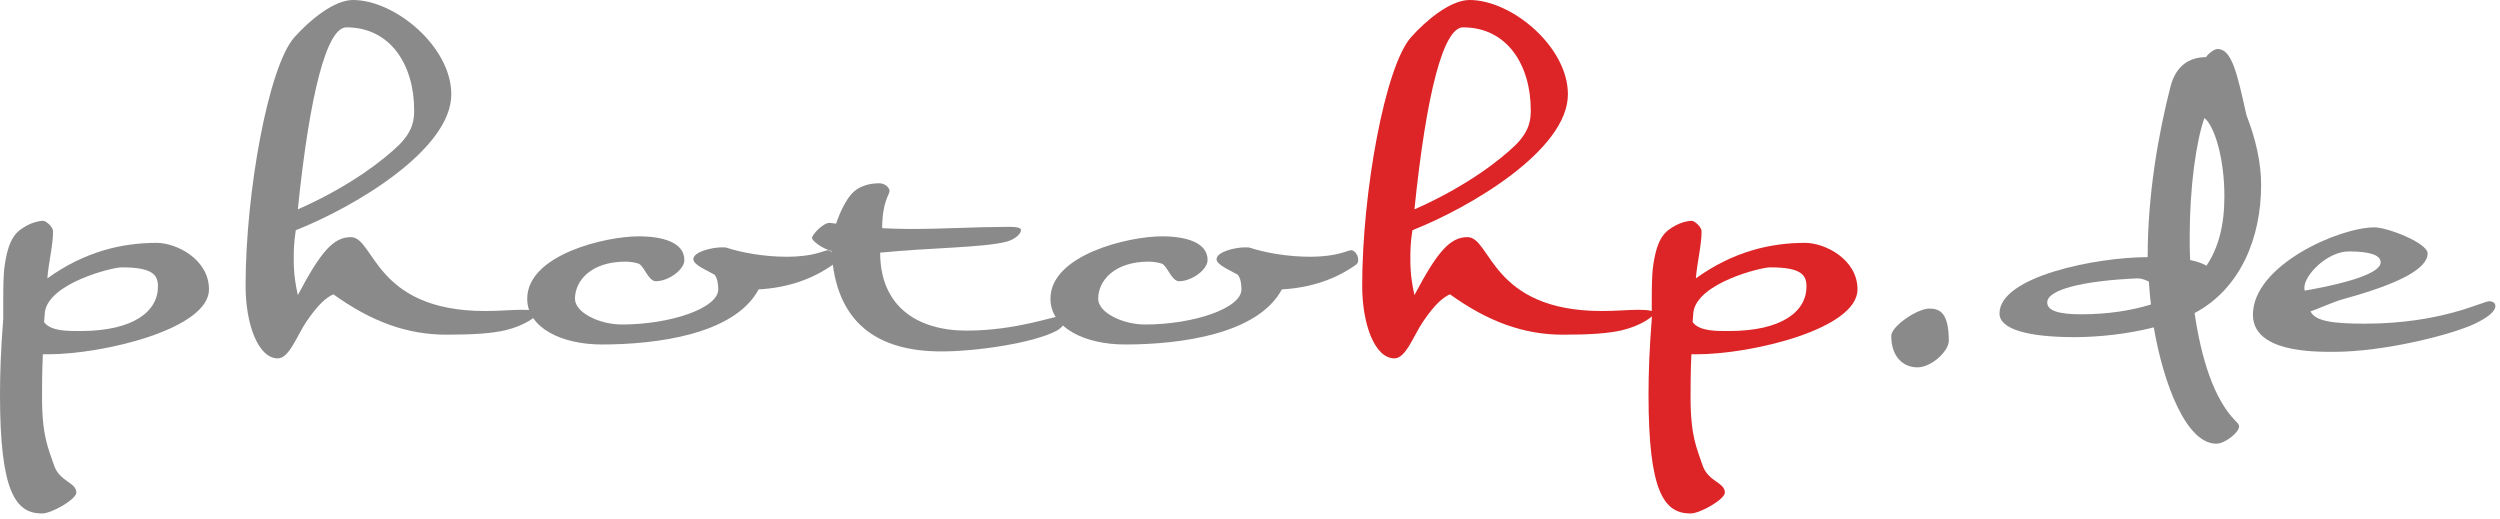
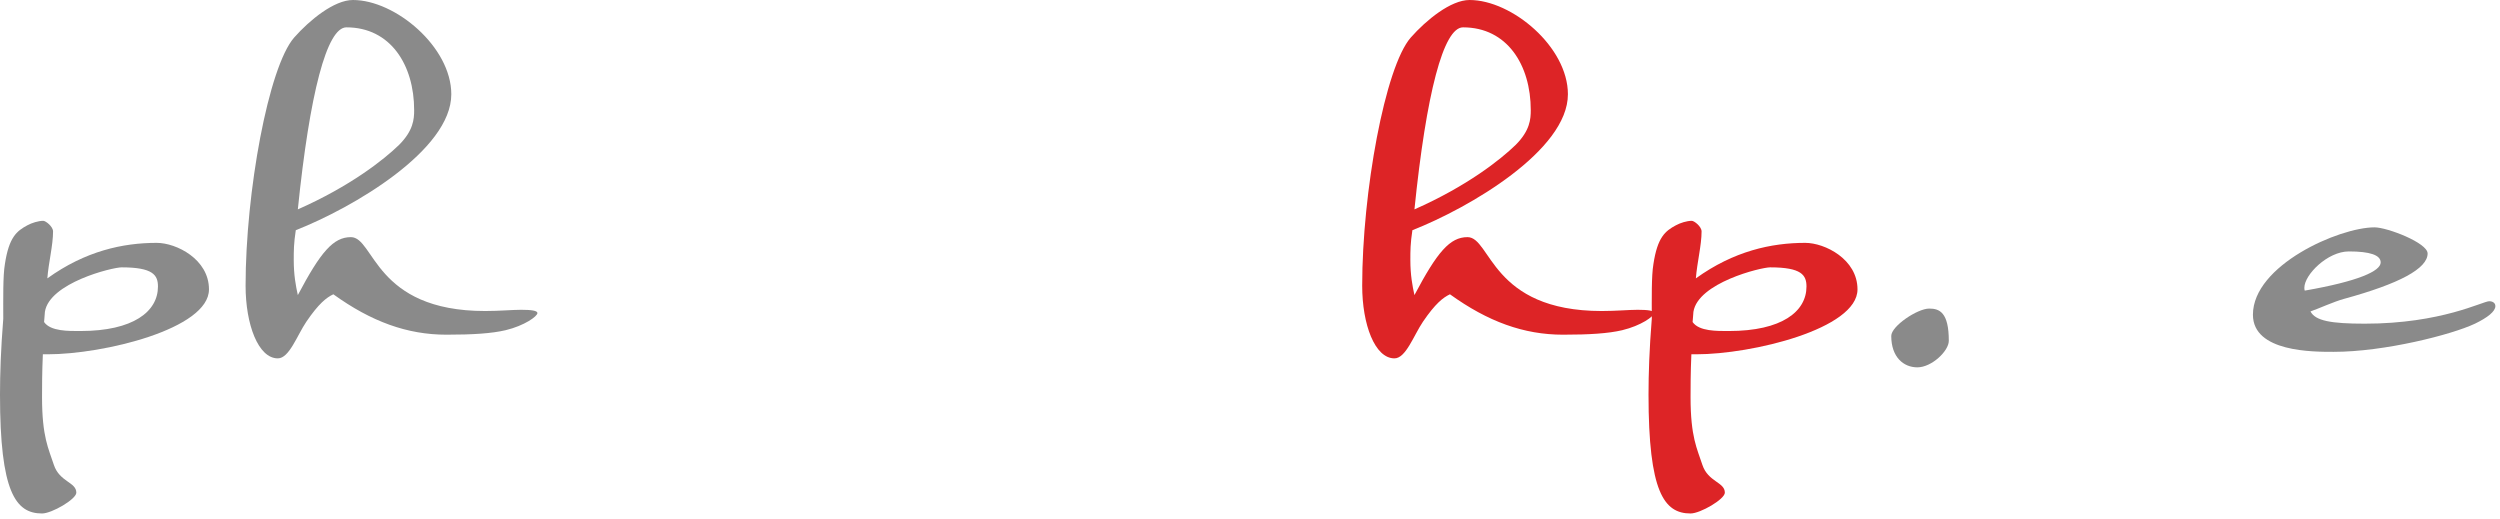
<svg xmlns="http://www.w3.org/2000/svg" clip-rule="evenodd" fill-rule="evenodd" stroke-linejoin="round" stroke-miterlimit="2" viewBox="0 0 294 61">
  <g fill-rule="nonzero" transform="translate(-198.371 -323.817)">
    <g fill="#8a8a8a">
      <path d="m198.947 354.873c-.24 1.392-.192 4.08-.192 6.432-.288 3.6-.384 6.48-.384 8.928 0 11.424 1.824 13.968 4.944 13.968 1.152 0 4.032-1.68 4.032-2.448 0-1.248-1.968-1.248-2.64-3.264-.624-1.92-1.392-3.264-1.392-7.968 0-1.056 0-2.88.096-5.04h.576c6.528 0 18.96-2.976 18.96-7.632 0-3.552-3.84-5.472-6.144-5.472-3.984 0-8.4.96-12.864 4.176.144-1.872.672-3.888.672-5.52 0-.576-.864-1.248-1.152-1.248-.576 0-1.344.24-1.872.528-1.248.672-2.16 1.392-2.64 4.56zm4.608 6.816c.048-.384.048-.768.096-1.2.528-3.408 7.92-5.232 9.024-5.232 3.696 0 4.272.912 4.272 2.256 0 2.928-2.88 5.232-9.12 5.232-1.392 0-3.504.048-4.272-1.056z" />
      <path d="m251.444 334.905c0-5.568-6.576-11.088-11.568-11.088-2.208 0-5.088 2.352-6.912 4.416-3.024 3.456-5.712 18.192-5.712 29.184 0 4.56 1.488 8.544 3.792 8.544 1.344 0 2.256-2.688 3.36-4.32 1.44-2.112 2.352-2.832 3.168-3.216 4.464 3.216 8.688 4.752 13.296 4.752 3.12 0 5.328-.144 6.96-.528 2.208-.528 3.744-1.632 3.744-2.016 0-.288-.72-.384-1.92-.384-1.056 0-2.544.144-4.224.144-13.056 0-13.008-8.688-15.792-8.688-2.064 0-3.552 1.728-6.24 6.816-.24-1.104-.48-2.352-.48-4.128 0-1.104 0-1.92.24-3.504 6.72-2.64 18.288-9.408 18.288-15.984zm-18.048 13.536c1.392-13.632 3.408-21.408 5.712-21.408 5.184 0 7.968 4.416 7.968 9.744 0 1.056-.096 2.4-1.776 4.08-1.776 1.728-5.712 4.848-11.904 7.584z" />
-       <path d="m273.476 351.609c-3.888 0-13.104 2.16-13.104 7.344 0 3.408 4.032 5.376 8.784 5.376 6.48 0 15.6-1.2 18.432-6.48 3.504-.192 6.384-1.248 8.688-2.88.24-.144.288-.384.288-.624 0-.528-.432-1.104-.816-1.104-.48 0-1.536.768-4.896.768-2.592 0-5.28-.48-7.008-1.056-.144-.048-.336-.048-.576-.048-1.2 0-3.36.528-3.36 1.392 0 .672 1.584 1.296 2.496 1.824.336.432.432 1.104.432 1.728 0 2.208-5.616 4.128-11.328 4.128-2.64 0-5.52-1.392-5.52-3.024 0-2.112 1.872-4.368 5.952-4.368.528 0 1.104.096 1.536.24.624.24 1.152 2.064 2.016 2.064 1.488 0 3.36-1.344 3.36-2.496 0-2.064-2.544-2.784-5.376-2.784z" />
-       <path d="m302.981 346.281c0-.432-.576-.912-1.2-.912-1.2 0-2.448.336-3.264 1.248-.672.768-1.296 1.968-1.824 3.504-.096 0-.576-.096-.768-.096-.768 0-2.064 1.392-2.064 1.776 0 .288 1.056 1.2 2.304 1.536.432 8.448 5.376 11.808 12.912 11.808 4.224 0 10.896-1.008 13.584-2.448.768-.432 1.056-1.104 1.056-1.488 0-.192-.096-.288-.288-.288-.912 0-5.52 1.776-11.376 1.776s-10.176-2.88-10.176-9.168c5.616-.576 12.144-.576 14.88-1.296 1.056-.288 1.68-.96 1.68-1.344 0-.48-1.248-.384-2.304-.384-2.784 0-7.008.24-10.752.24-1.152 0-2.256-.048-3.264-.096 0-3.12.864-3.936.864-4.368z" />
-       <path d="m335.007 351.609c-3.888 0-13.104 2.16-13.104 7.344 0 3.408 4.032 5.376 8.784 5.376 6.48 0 15.6-1.2 18.432-6.48 3.504-.192 6.384-1.248 8.688-2.88.24-.144.288-.384.288-.624 0-.528-.432-1.104-.816-1.104-.48 0-1.536.768-4.896.768-2.592 0-5.28-.48-7.008-1.056-.144-.048-.336-.048-.576-.048-1.2 0-3.36.528-3.36 1.392 0 .672 1.584 1.296 2.496 1.824.336.432.432 1.104.432 1.728 0 2.208-5.616 4.128-11.328 4.128-2.64 0-5.52-1.392-5.52-3.024 0-2.112 1.872-4.368 5.952-4.368.528 0 1.104.096 1.536.24.624.24 1.152 2.064 2.016 2.064 1.488 0 3.36-1.344 3.36-2.496 0-2.064-2.544-2.784-5.376-2.784z" />
+       <path d="m273.476 351.609z" />
    </g>
    <path d="m382.757 334.905c0-5.568-6.576-11.088-11.568-11.088-2.208 0-5.088 2.352-6.912 4.416-3.024 3.456-5.712 18.192-5.712 29.184 0 4.56 1.488 8.544 3.792 8.544 1.344 0 2.256-2.688 3.36-4.32 1.44-2.112 2.352-2.832 3.168-3.216 4.464 3.216 8.688 4.752 13.296 4.752 3.12 0 5.328-.144 6.96-.528 2.208-.528 3.744-1.632 3.744-2.016 0-.288-.72-.384-1.92-.384-1.056 0-2.544.144-4.224.144-13.056 0-13.008-8.688-15.792-8.688-2.064 0-3.552 1.728-6.24 6.816-.24-1.104-.48-2.352-.48-4.128 0-1.104 0-1.92.24-3.504 6.72-2.64 18.288-9.408 18.288-15.984zm-18.048 13.536c1.392-13.632 3.408-21.408 5.712-21.408 5.184 0 7.968 4.416 7.968 9.744 0 1.056-.096 2.4-1.776 4.08-1.776 1.728-5.712 4.848-11.904 7.584z" fill="#dd2426" />
    <path d="m392.813 354.873c-.24 1.392-.192 4.08-.192 6.432-.288 3.6-.384 6.48-.384 8.928 0 11.424 1.824 13.968 4.944 13.968 1.152 0 4.032-1.68 4.032-2.448 0-1.248-1.968-1.248-2.64-3.264-.624-1.92-1.392-3.264-1.392-7.968 0-1.056 0-2.88.096-5.04h.576c6.528 0 18.96-2.976 18.96-7.632 0-3.552-3.84-5.472-6.144-5.472-3.984 0-8.4.96-12.864 4.176.144-1.872.672-3.888.672-5.52 0-.576-.864-1.248-1.152-1.248-.576 0-1.344.24-1.872.528-1.248.672-2.16 1.392-2.64 4.56zm4.608 6.816c.048-.384.048-.768.096-1.2.528-3.408 7.92-5.232 9.024-5.232 3.696 0 4.272.912 4.272 2.256 0 2.928-2.88 5.232-9.12 5.232-1.392 0-3.504.048-4.272-1.056z" fill="#dd2426" />
    <path d="m425.247 360.105c-1.392 0-4.464 2.064-4.464 3.216 0 2.496 1.44 3.696 3.072 3.696 1.68 0 3.696-1.92 3.696-3.12 0-3.36-1.104-3.792-2.304-3.792z" fill="#8a8a8a" />
-     <path d="m457.8 330.537c-2.016 0-3.552 1.056-4.176 3.456-1.44 5.616-2.688 12.72-2.688 20.064-6 0-17.424 2.256-17.424 6.624 0 1.872 3.408 2.784 8.832 2.784 2.688 0 6.144-.336 9.312-1.152 1.152 6.72 3.84 13.68 7.344 13.68 1.056 0 2.688-1.344 2.688-2.016 0-.24-.144-.384-.384-.624-2.592-2.592-4.08-7.44-4.848-12.72 5.424-2.88 7.824-8.88 7.824-15.072 0-2.592-.624-5.376-1.728-8.208-1.104-4.992-1.728-7.776-3.408-7.776-.288 0-1.008.432-1.344.96zm.048 24.528c-.384-.24-1.008-.48-1.92-.672-.048-.912-.048-1.824-.048-2.736 0-5.904.768-11.232 1.728-13.968 1.2.96 2.352 4.752 2.352 9.216 0 3.456-.72 6.096-2.112 8.16zm-8.112 1.488c.384 0 .912.144 1.344.384.048.912.144 1.824.24 2.688-2.304.72-5.088 1.152-8.208 1.152-2.688 0-3.984-.432-3.984-1.392 0-1.488 4.08-2.544 10.608-2.832z" fill="#8a8a8a" />
    <path d="m477.619 350.553c-4.176 0-14.304 4.464-14.304 10.272 0 4.416 7.104 4.368 9.504 4.368 5.952 0 13.872-2.016 16.608-3.312 1.488-.72 2.4-1.44 2.4-2.064 0-.384-.336-.576-.72-.576-.768 0-5.616 2.64-14.64 2.64-3.984 0-5.808-.336-6.384-1.44.864-.288 2.736-1.152 3.984-1.488 6.48-1.776 9.792-3.552 9.792-5.328 0-1.248-4.752-3.072-6.24-3.072zm.72 4.128c0 1.008-2.592 2.208-8.928 3.312-.048-.096-.048-.24-.048-.336 0-1.536 2.736-4.272 5.232-4.272s3.744.432 3.744 1.296z" fill="#8a8a8a" />
  </g>
</svg>